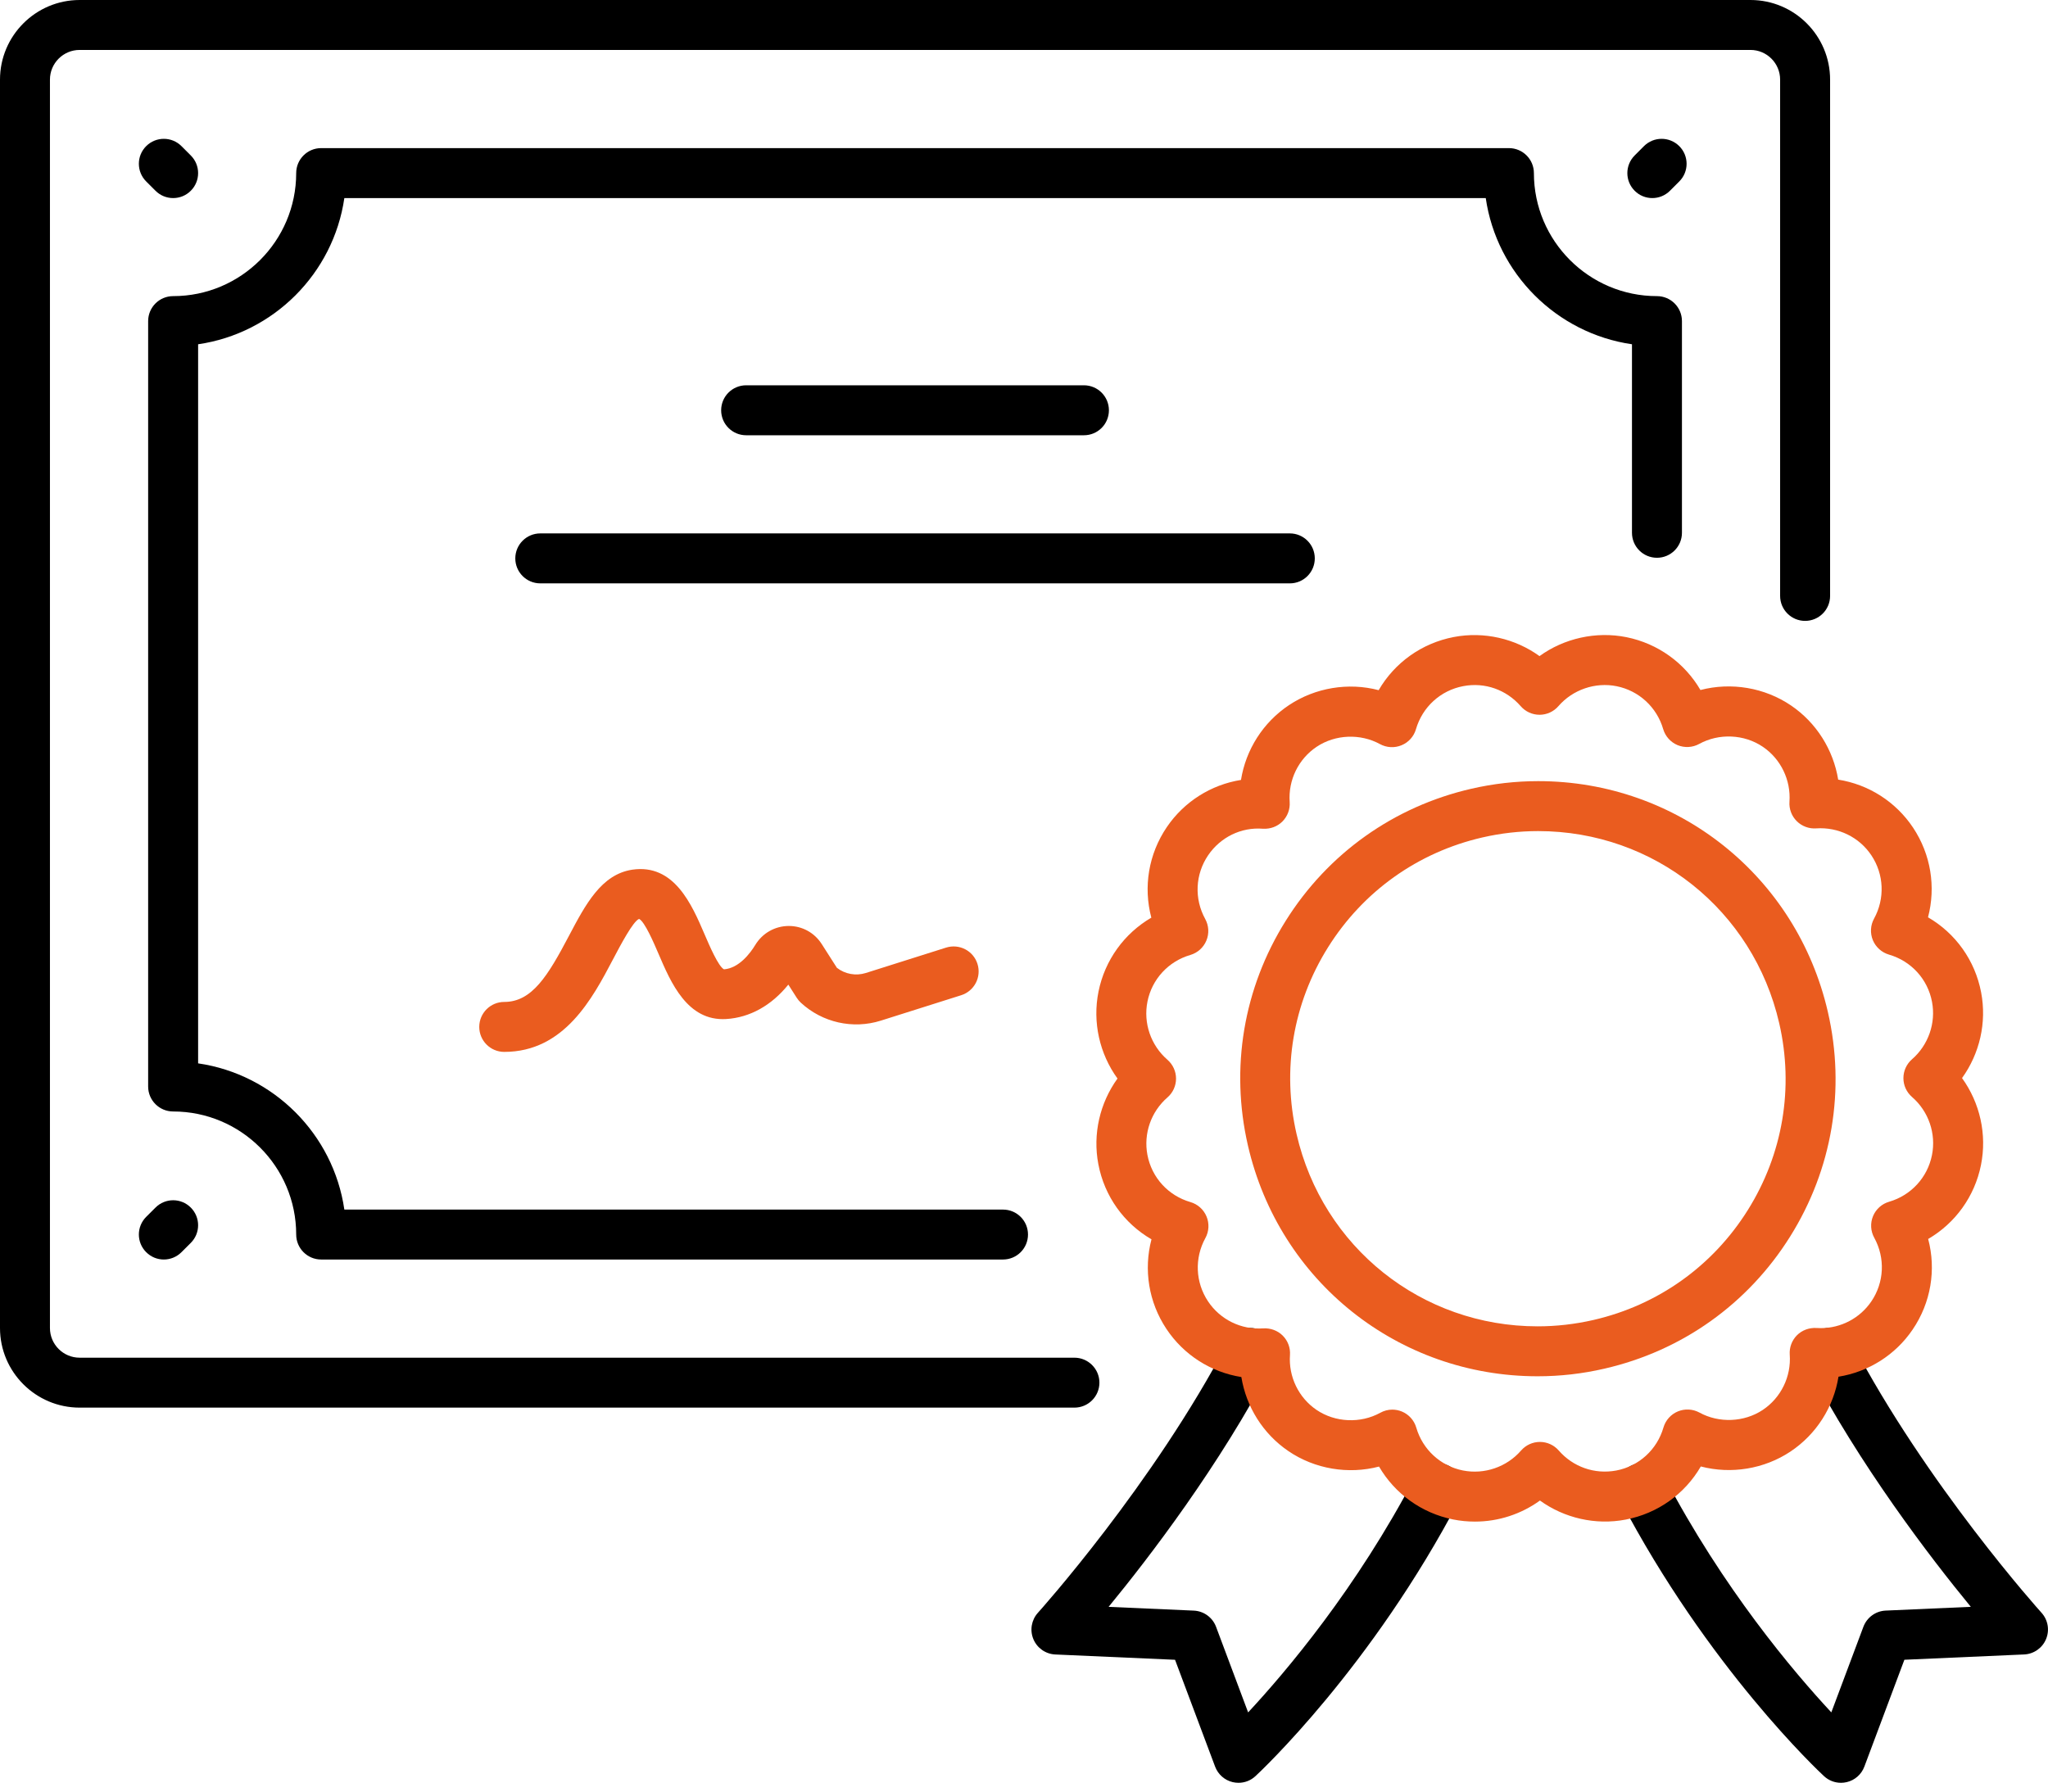
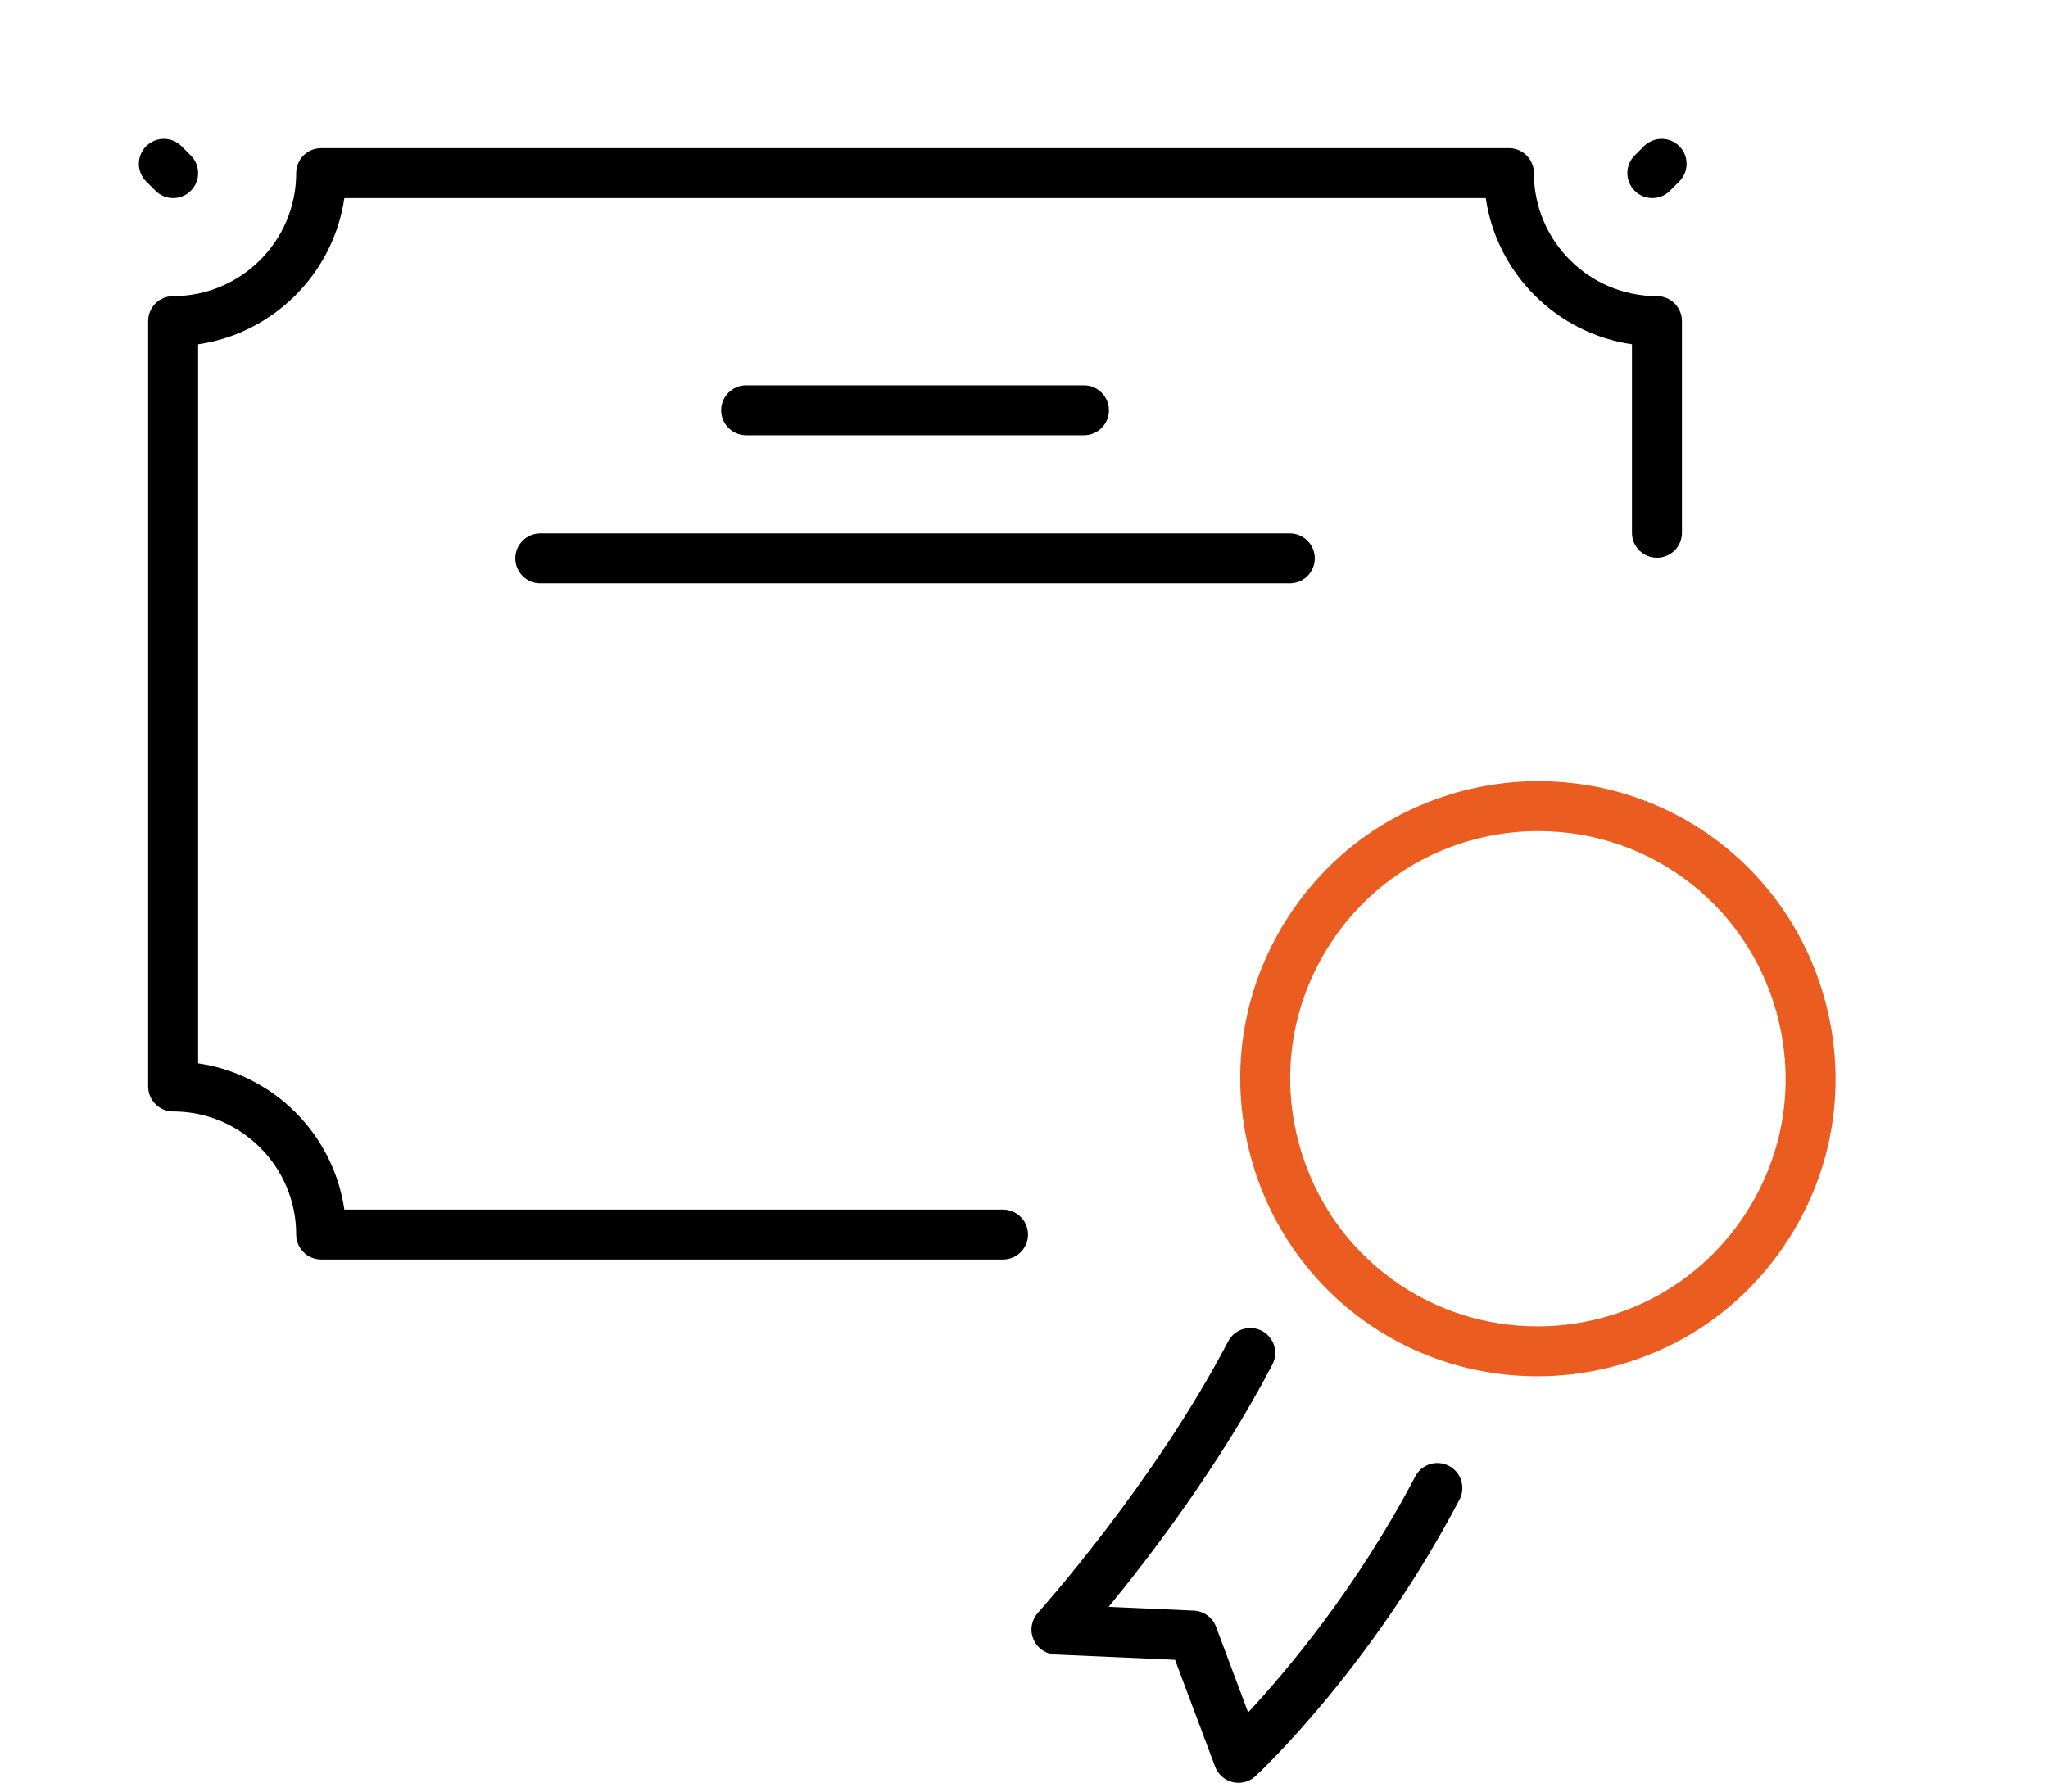
<svg xmlns="http://www.w3.org/2000/svg" version="1.1" x="0px" y="0px" width="80px" height="70px" viewBox="0 0 80 70" enable-background="new 0 0 80 70" xml:space="preserve">
  <defs>
</defs>
-   <path d="M71.913,69.657c-0.243,0-0.48-0.091-0.663-0.261c-0.184-0.17-4.53-4.236-7.969-10.802c-0.25-0.478-0.065-1.066,0.412-1.316  c0.476-0.251,1.066-0.066,1.316,0.411c2.29,4.371,5.056,7.635,6.527,9.216l1.253-3.345c0.138-0.365,0.479-0.615,0.87-0.632  l3.326-0.147c-1.598-1.945-4.332-5.516-6.398-9.468c-0.249-0.478-0.064-1.067,0.413-1.317c0.479-0.248,1.067-0.064,1.317,0.413  c2.92,5.587,7.385,10.556,7.43,10.604c0.254,0.281,0.322,0.682,0.176,1.031c-0.145,0.348-0.479,0.581-0.856,0.598l-4.677,0.207  l-1.563,4.174c-0.114,0.305-0.372,0.533-0.688,0.607C72.063,69.648,71.988,69.657,71.913,69.657z" />
  <path d="M48.379,69.657c-0.075,0-0.15-0.009-0.225-0.026c-0.316-0.074-0.575-0.303-0.689-0.607L45.9,64.85l-4.676-0.207  c-0.378-0.017-0.712-0.25-0.857-0.598c-0.146-0.35-0.077-0.75,0.176-1.031c0.045-0.049,4.51-5.018,7.432-10.604  c0.25-0.478,0.838-0.661,1.316-0.413c0.477,0.25,0.662,0.84,0.412,1.317c-2.066,3.952-4.801,7.522-6.398,9.468l3.326,0.147  c0.392,0.017,0.734,0.267,0.871,0.632l1.253,3.345c1.472-1.582,4.239-4.847,6.529-9.22c0.249-0.479,0.838-0.662,1.316-0.411  c0.478,0.249,0.661,0.839,0.411,1.316c-3.438,6.567-7.787,10.636-7.971,10.806C48.859,69.566,48.621,69.657,48.379,69.657z" />
-   <path d="M41.969,54.998H3.111C1.396,54.998,0,53.604,0,51.888V3.111C0,1.396,1.396,0,3.111,0h65.268  c1.715,0,3.109,1.396,3.109,3.111v20.172c0,0.539-0.437,0.976-0.976,0.976c-0.538,0-0.976-0.437-0.976-0.976V3.111  c0-0.64-0.52-1.16-1.158-1.16H3.111c-0.64,0-1.16,0.52-1.16,1.16v48.777c0,0.64,0.52,1.159,1.16,1.159h38.858  c0.539,0,0.977,0.438,0.977,0.976C42.945,54.562,42.508,54.998,41.969,54.998z" />
  <path d="M39.18,49.211H12.546c-0.539,0-0.976-0.438-0.976-0.977c0-2.65-2.156-4.807-4.807-4.807c-0.539,0-0.976-0.437-0.976-0.975  V12.546c0-0.539,0.437-0.976,0.976-0.976c2.65,0,4.807-2.156,4.807-4.807c0-0.539,0.437-0.976,0.976-0.976h46.396  c0.539,0,0.976,0.437,0.976,0.976c0,2.65,2.156,4.807,4.807,4.807c0.539,0,0.976,0.437,0.976,0.976v8.271  c0,0.539-0.437,0.976-0.976,0.976s-0.976-0.437-0.976-0.976v-7.366c-2.947-0.428-5.284-2.765-5.712-5.712H13.451  c-0.428,2.947-2.765,5.284-5.712,5.712v28.096c2.947,0.428,5.284,2.765,5.712,5.713H39.18c0.539,0,0.976,0.436,0.976,0.975  S39.719,49.211,39.18,49.211z" />
  <path d="M42.342,17.006H29.146c-0.539,0-0.976-0.437-0.976-0.976c0-0.539,0.437-0.976,0.976-0.976h13.195  c0.539,0,0.976,0.437,0.976,0.976C43.317,16.57,42.881,17.006,42.342,17.006z" />
  <path d="M50.385,22.793H21.105c-0.539,0-0.976-0.437-0.976-0.976s0.437-0.976,0.976-0.976h29.279c0.538,0,0.975,0.437,0.975,0.976  S50.923,22.793,50.385,22.793z" />
-   <path fill="#EA5C1F" d="M57.615,59.451c-0.285,0-0.573-0.027-0.855-0.084c-1.234-0.248-2.275-1.008-2.892-2.066  c-1.198,0.314-2.509,0.098-3.54-0.605c-0.992-0.674-1.648-1.731-1.838-2.893c-1.188-0.189-2.249-0.861-2.926-1.879  c-0.697-1.047-0.896-2.319-0.584-3.502c-1.073-0.622-1.838-1.68-2.076-2.936c-0.225-1.178,0.059-2.39,0.748-3.346  c-0.701-0.969-0.982-2.2-0.742-3.396c0.248-1.232,1.007-2.273,2.064-2.89c-0.318-1.198-0.111-2.485,0.607-3.541  c0.676-0.994,1.726-1.653,2.895-1.84c0.189-1.18,0.861-2.248,1.877-2.924c1.025-0.682,2.317-0.895,3.501-0.583  c0.622-1.073,1.681-1.837,2.936-2.077c1.176-0.225,2.397,0.059,3.347,0.746c0.961-0.696,2.209-0.978,3.395-0.74  c1.234,0.249,2.276,1.008,2.892,2.065c1.2-0.315,2.509-0.096,3.541,0.606c0.991,0.674,1.649,1.731,1.839,2.895  c1.186,0.188,2.248,0.86,2.926,1.877c0.696,1.047,0.895,2.32,0.583,3.502c1.073,0.623,1.837,1.68,2.075,2.935  c0.225,1.178-0.058,2.391-0.746,3.347c0.699,0.968,0.98,2.2,0.74,3.396c-0.247,1.234-1.006,2.274-2.063,2.891  c0.318,1.198,0.11,2.486-0.608,3.541c-0.675,0.994-1.726,1.652-2.895,1.84c-0.19,1.18-0.861,2.248-1.877,2.925  c-1.025,0.682-2.318,0.892-3.501,0.582c-0.623,1.073-1.68,1.837-2.936,2.076c-1.178,0.226-2.398-0.059-3.348-0.745  C59.422,59.158,58.535,59.451,57.615,59.451z M54.387,55.076c0.126,0,0.253,0.025,0.373,0.074c0.273,0.113,0.48,0.344,0.563,0.629  c0.25,0.857,0.947,1.5,1.82,1.674c0.841,0.167,1.714-0.134,2.274-0.779c0.186-0.213,0.453-0.336,0.736-0.336l0,0  c0.283,0,0.551,0.123,0.736,0.336c0.553,0.635,1.393,0.941,2.247,0.781c0.884-0.168,1.591-0.813,1.843-1.681  c0.083-0.284,0.29-0.515,0.563-0.628c0.274-0.113,0.583-0.096,0.843,0.045c0.762,0.418,1.741,0.382,2.471-0.102  c0.713-0.475,1.117-1.303,1.056-2.16c-0.021-0.281,0.083-0.559,0.282-0.759c0.2-0.2,0.477-0.299,0.759-0.284  c0.057,0.004,0.112,0.006,0.169,0.006l0,0c0.793,0,1.531-0.389,1.975-1.041c0.506-0.743,0.551-1.697,0.115-2.492  c-0.143-0.259-0.16-0.568-0.047-0.842s0.344-0.48,0.628-0.563c0.858-0.25,1.499-0.947,1.674-1.82c0.169-0.84-0.13-1.711-0.779-2.274  c-0.214-0.186-0.336-0.453-0.336-0.736c0-0.282,0.122-0.551,0.335-0.736c0.641-0.557,0.94-1.418,0.782-2.246  c-0.167-0.885-0.812-1.592-1.681-1.844c-0.283-0.083-0.516-0.291-0.629-0.563c-0.113-0.273-0.096-0.583,0.046-0.842  c0.429-0.784,0.39-1.731-0.103-2.472c-0.473-0.711-1.291-1.113-2.158-1.055c-0.276,0.021-0.559-0.083-0.758-0.282  c-0.201-0.2-0.305-0.477-0.285-0.759c0.059-0.847-0.338-1.669-1.036-2.144c-0.731-0.498-1.72-0.539-2.491-0.114  c-0.26,0.142-0.568,0.158-0.843,0.047c-0.273-0.114-0.48-0.345-0.563-0.628c-0.25-0.857-0.948-1.5-1.82-1.675  c-0.832-0.168-1.715,0.134-2.273,0.78c-0.185,0.213-0.453,0.336-0.736,0.336l0,0c-0.283,0-0.551-0.122-0.736-0.335  c-0.555-0.638-1.396-0.947-2.248-0.783c-0.885,0.168-1.591,0.813-1.844,1.681c-0.082,0.284-0.289,0.515-0.563,0.628  s-0.582,0.097-0.843-0.045c-0.763-0.418-1.742-0.383-2.472,0.104c-0.712,0.474-1.116,1.302-1.055,2.159  c0.02,0.282-0.083,0.559-0.283,0.76c-0.199,0.2-0.474,0.299-0.76,0.284c-0.857-0.07-1.666,0.336-2.141,1.035  c-0.506,0.744-0.551,1.699-0.115,2.492c0.142,0.259,0.159,0.57,0.045,0.842c-0.112,0.273-0.344,0.48-0.627,0.563  c-0.858,0.25-1.5,0.947-1.674,1.82c-0.169,0.839,0.131,1.711,0.779,2.273c0.214,0.186,0.337,0.455,0.337,0.738  c0,0.281-0.122,0.551-0.336,0.736c-0.642,0.556-0.94,1.416-0.782,2.245c0.168,0.886,0.812,1.591,1.68,1.843  c0.284,0.082,0.516,0.29,0.629,0.563c0.113,0.272,0.098,0.583-0.045,0.843c-0.43,0.783-0.391,1.73,0.104,2.473  c0.473,0.711,1.296,1.119,2.158,1.055c0.282-0.015,0.559,0.083,0.759,0.283c0.2,0.199,0.304,0.477,0.284,0.758  c-0.061,0.847,0.337,1.668,1.035,2.143c0.729,0.496,1.719,0.539,2.49,0.115C54.063,55.117,54.225,55.076,54.387,55.076z" />
  <path fill="#EA5C1F" d="M60.064,53.773c-5.442,0-10.098-3.709-11.318-9.021c-0.695-3.025-0.172-6.143,1.477-8.774  c1.647-2.631,4.222-4.464,7.248-5.16c0.859-0.198,1.738-0.298,2.613-0.298c5.443,0,10.098,3.711,11.318,9.022  c0.696,3.025,0.172,6.142-1.476,8.773c-1.647,2.631-4.222,4.464-7.248,5.159C61.818,53.674,60.939,53.773,60.064,53.773z   M60.084,32.472c-0.729,0-1.46,0.083-2.177,0.248c-2.519,0.579-4.66,2.104-6.031,4.293c-1.372,2.189-1.808,4.783-1.228,7.301  c1.016,4.42,4.889,7.508,9.416,7.508c0.729,0,1.461-0.084,2.178-0.248c2.518-0.579,4.66-2.104,6.031-4.294  c1.371-2.189,1.807-4.782,1.228-7.3C68.485,35.56,64.613,32.472,60.084,32.472z" />
-   <path fill="#EA5C1F" d="M19.697,41.099c-0.539,0-0.976-0.437-0.976-0.976s0.437-0.976,0.976-0.976c1.086,0,1.705-1.021,2.526-2.579  c0.652-1.236,1.267-2.404,2.473-2.588c1.635-0.241,2.324,1.354,2.826,2.524c0.188,0.439,0.54,1.26,0.759,1.369  c0.582-0.045,1.018-0.617,1.224-0.956c0.279-0.458,0.763-0.732,1.293-0.738c0.006,0,0.011,0,0.016,0c0.522,0,1,0.262,1.283,0.704  l0.594,0.93c0.317,0.248,0.741,0.324,1.127,0.204l3.139-0.993c0.515-0.161,1.062,0.121,1.225,0.636  c0.163,0.515-0.122,1.062-0.636,1.225l-3.139,0.993c-1.092,0.344-2.288,0.074-3.126-0.703c-0.06-0.057-0.114-0.12-0.158-0.189  l-0.329-0.516c-0.658,0.816-1.502,1.288-2.426,1.345c-1.518,0.094-2.165-1.43-2.641-2.54c-0.189-0.441-0.542-1.263-0.762-1.372  c-0.232,0.085-0.724,1.018-1.018,1.577C23.145,39.006,22.042,41.099,19.697,41.099z" />
  <path d="M6.764,7.739c-0.25,0-0.5-0.095-0.69-0.286L5.71,7.089c-0.381-0.381-0.381-0.999,0-1.379c0.381-0.381,0.999-0.381,1.379,0  l0.364,0.364c0.381,0.381,0.381,0.999,0,1.379C7.263,7.644,7.013,7.739,6.764,7.739z" />
  <path d="M64.543,7.739c-0.25,0-0.5-0.095-0.689-0.286c-0.381-0.381-0.381-0.998,0-1.379l0.363-0.364c0.381-0.381,0.998-0.381,1.38,0  c0.381,0.381,0.381,0.999,0,1.379l-0.364,0.364C65.042,7.644,64.793,7.739,64.543,7.739z" />
-   <path d="M6.399,49.211c-0.25,0-0.499-0.096-0.689-0.287c-0.381-0.381-0.381-0.998,0-1.379l0.364-0.363  c0.381-0.382,0.999-0.382,1.379,0c0.381,0.381,0.381,0.998,0,1.379l-0.364,0.363C6.899,49.115,6.649,49.211,6.399,49.211z" />
</svg>